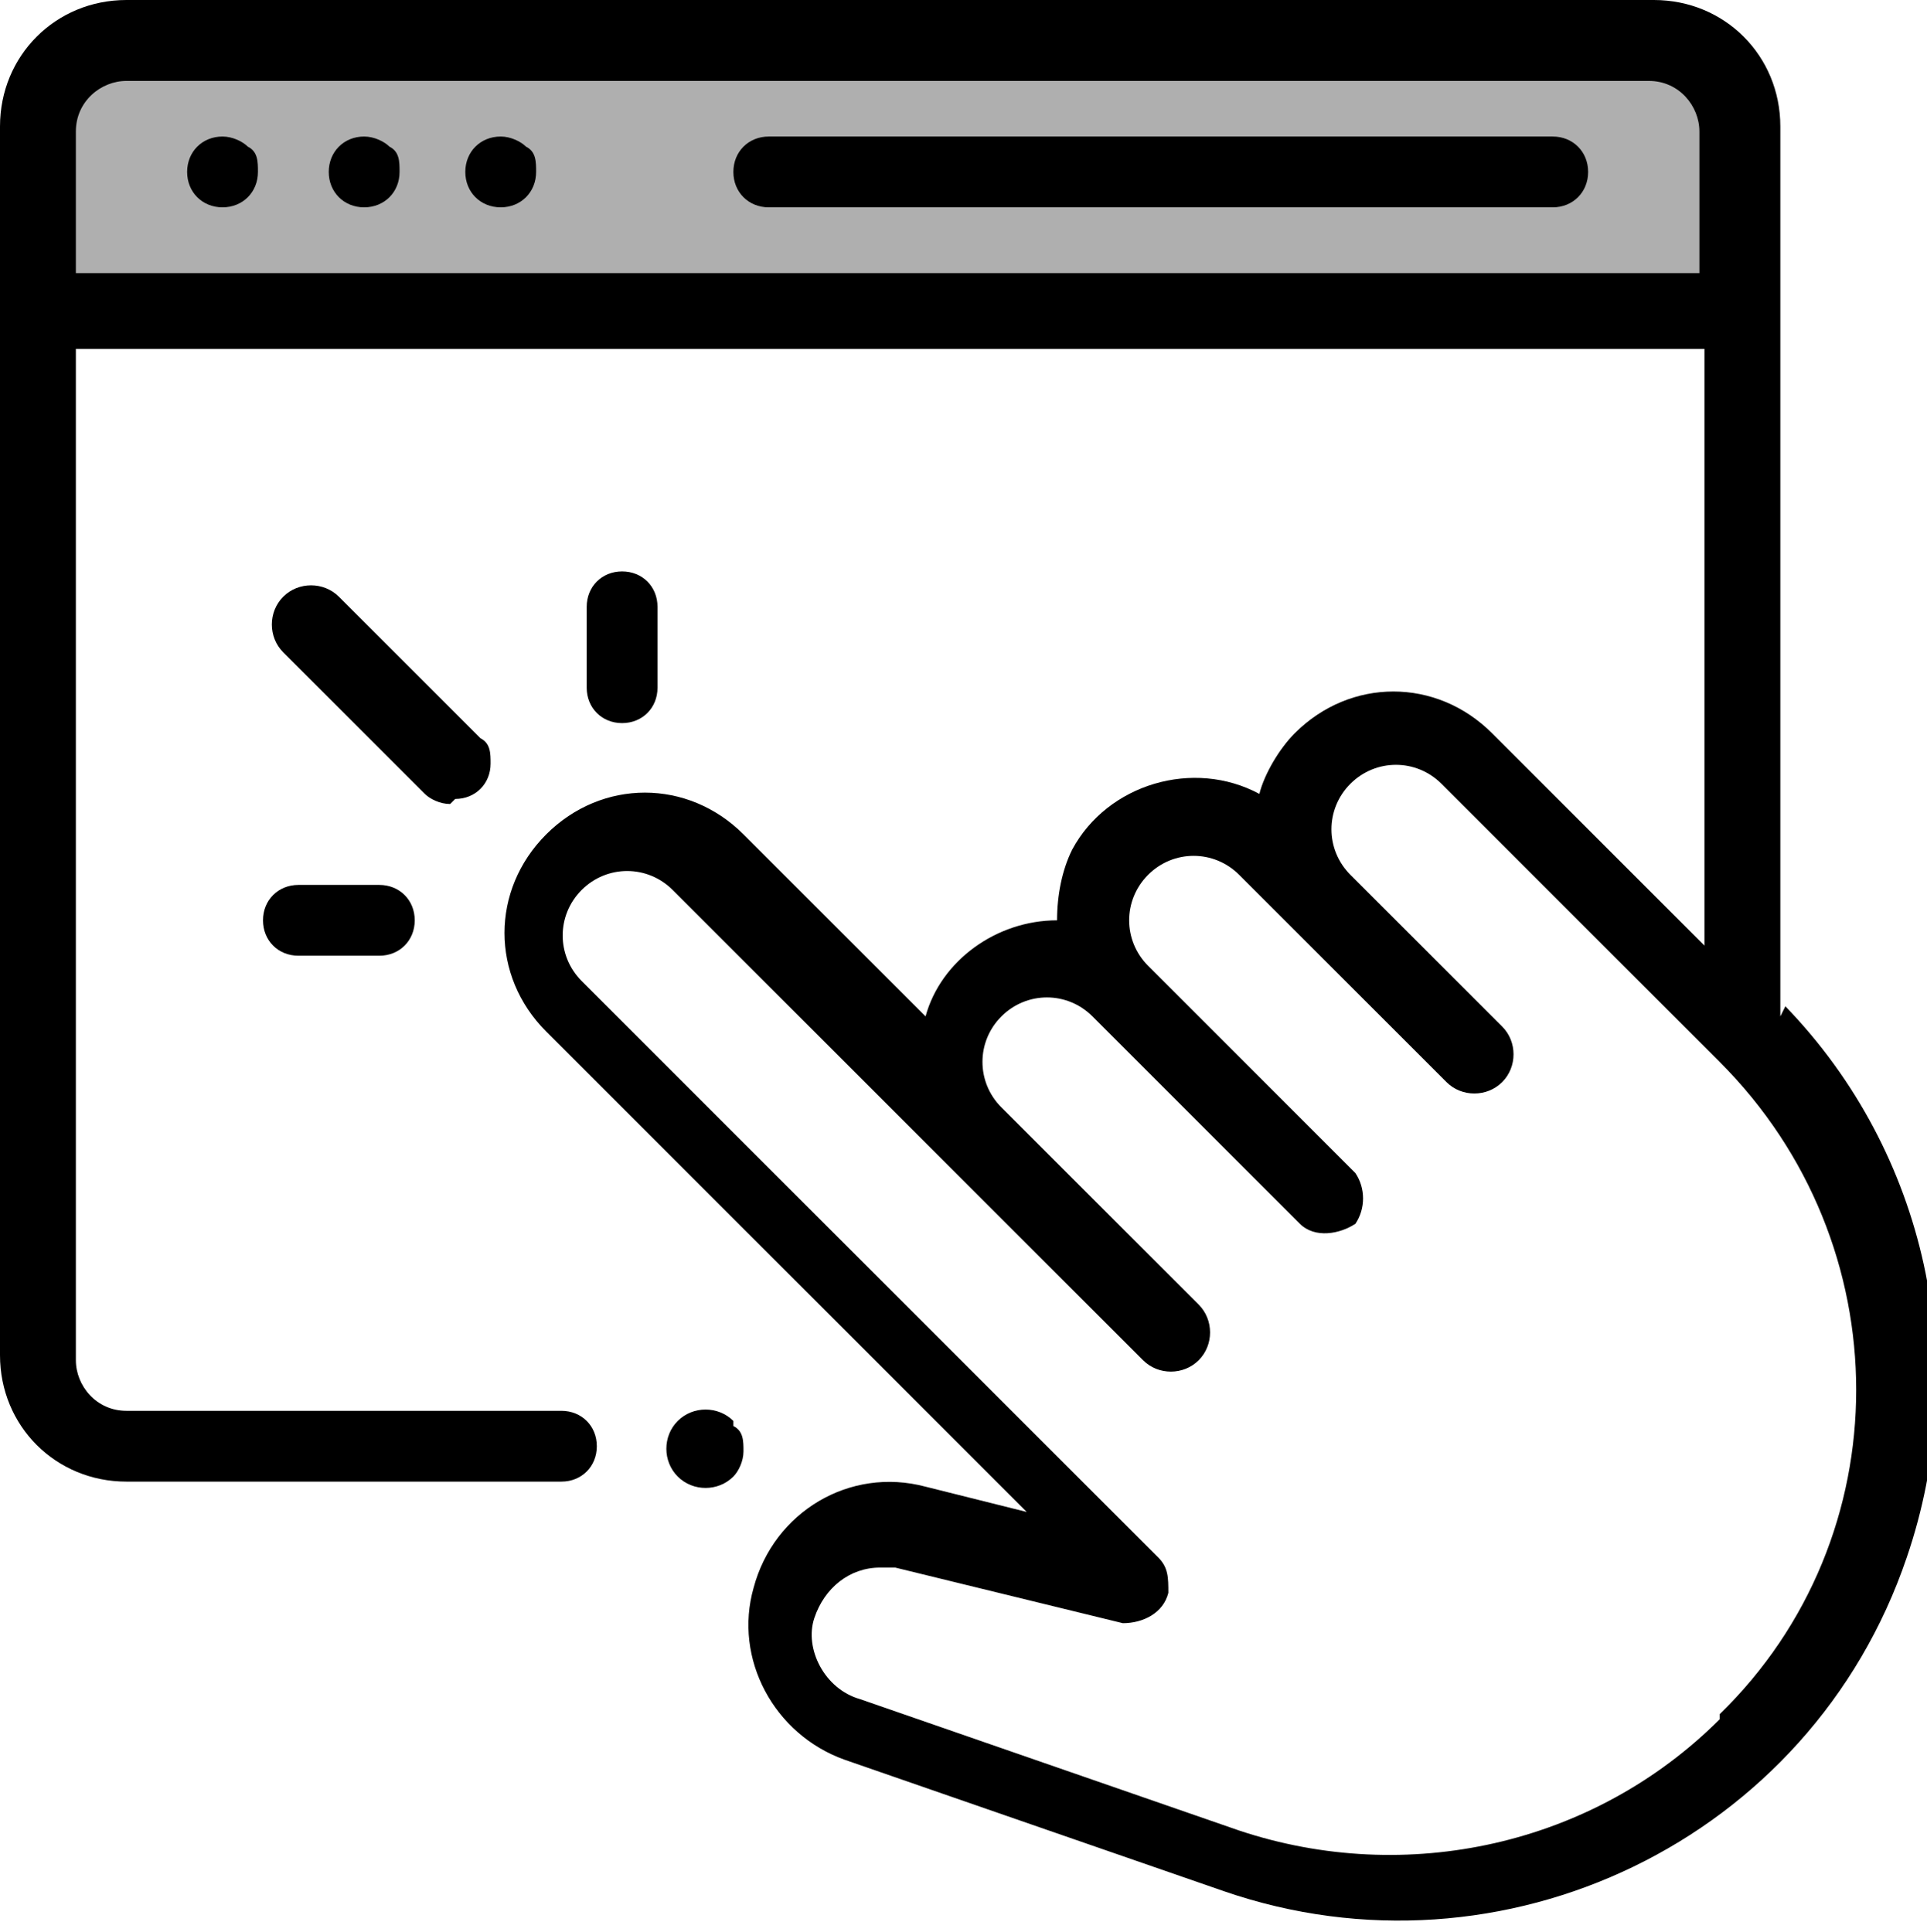
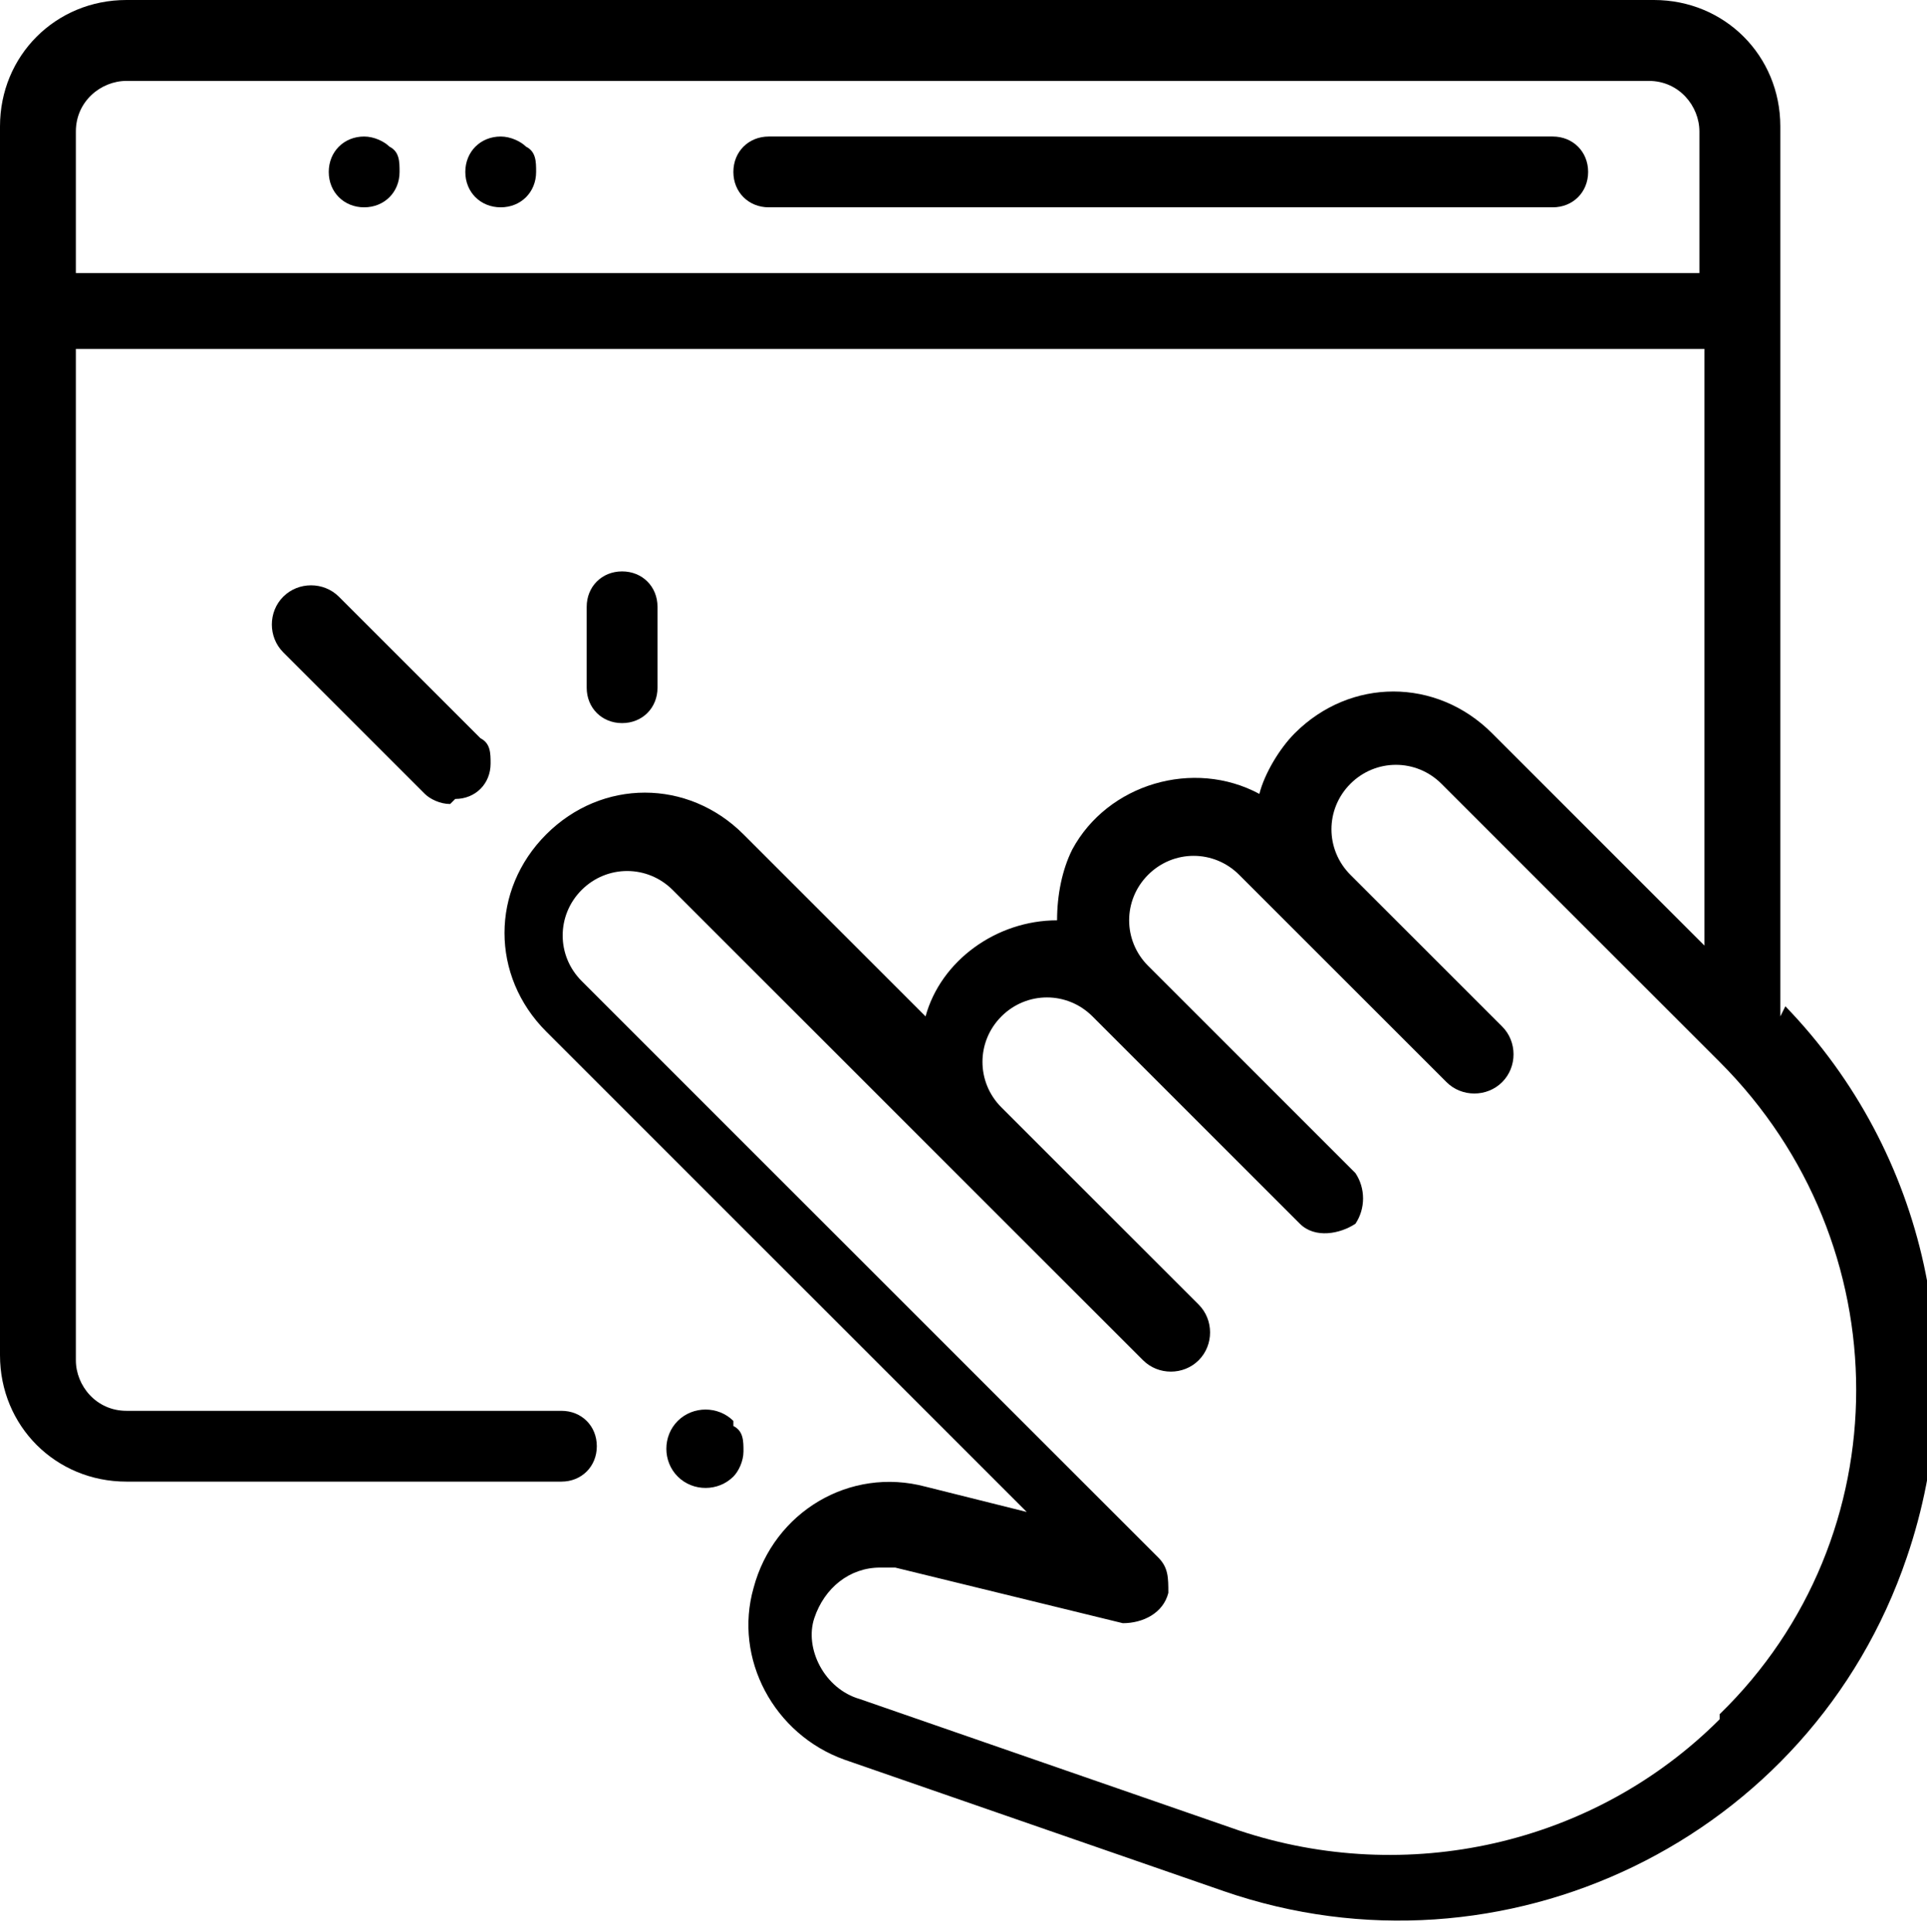
<svg xmlns="http://www.w3.org/2000/svg" viewBox="0 0 38.1 38.2">
  <defs>
    <style>      .cls-1 {        fill: #afafaf;      }    </style>
  </defs>
  <g>
    <g id="icono-herramientas-digitales_">
-       <path id="Trazado_213" class="cls-1" d="M1.8,1.1c-.2.3-.2-.2-.5.9-.1,1.1-.1,2.3,0,3.4h33.1l-.3-4s-.3-.7-2.2-.8S2.4.7,2.4.7c-.2,0-.4.2-.5.4Z" />
      <path id="Trazado_184" d="M30.7,2.7h-15.5c-.4,0-.7.3-.7.7s.3.7.7.7h15.5c.4,0,.7-.3.7-.7s-.3-.7-.7-.7Z" />
-       <path id="Trazado_185" d="M7.2,2.7c-.4,0-.7.3-.7.7,0,.4.3.7.7.7.4,0,.7-.3.7-.7,0-.2,0-.4-.2-.5-.1-.1-.3-.2-.5-.2Z" />
-       <path id="Trazado_186" d="M4.4,2.7c-.4,0-.7.3-.7.7,0,.4.3.7.7.7.4,0,.7-.3.7-.7,0-.2,0-.4-.2-.5-.1-.1-.3-.2-.5-.2Z" />
+       <path id="Trazado_185" d="M7.2,2.7c-.4,0-.7.3-.7.7,0,.4.3.7.7.7.4,0,.7-.3.7-.7,0-.2,0-.4-.2-.5-.1-.1-.3-.2-.5-.2" />
      <path id="Trazado_187" d="M9.9,2.7c-.4,0-.7.3-.7.7,0,.4.3.7.7.7.4,0,.7-.3.7-.7,0-.2,0-.4-.2-.5-.1-.1-.3-.2-.5-.2Z" />
      <path id="Trazado_188" d="M14.5,28.1c-.3-.3-.8-.3-1.1,0s-.3.8,0,1.1c.3.3.8.3,1.1,0,.1-.1.2-.3.2-.5,0-.2,0-.4-.2-.5Z" />
      <path id="Trazado_189" d="M35.2,20.1h0V2.5c0-1.4-1.1-2.5-2.5-2.5H2.5C1.1,0,0,1.1,0,2.5v24.3c0,1.4,1.1,2.5,2.5,2.5h8.6c.4,0,.7-.3.7-.7s-.3-.7-.7-.7H2.5c-.6,0-1-.5-1-1V6.9h32.2v11.8l-4.2-4.2c-1.1-1.1-2.8-1.1-3.9,0-.3.3-.6.8-.7,1.2-1.3-.7-3-.2-3.7,1.1-.2.4-.3.9-.3,1.4h0c-1.2,0-2.3.8-2.6,1.9l-3.6-3.6c-1.1-1.1-2.8-1.1-3.9,0-1.1,1.1-1.1,2.8,0,3.9h0l9.5,9.5-2-.5c-1.5-.4-3,.5-3.4,2-.4,1.4.4,2.9,1.8,3.4l7.5,2.6c5.5,1.9,11.6-1,13.5-6.6,1.3-3.8.4-8-2.4-10.9ZM1.5,5.4h0v-2.8c0-.6.5-1,1-1h30.1c.6,0,1,.5,1,1v2.8H1.5ZM34,34c-2.5,2.5-6.2,3.3-9.5,2.2l-7.5-2.6c-.7-.2-1.1-1-.9-1.6.2-.6.7-1,1.3-1,.1,0,.2,0,.3,0l4.5,1.1c.4,0,.8-.2.9-.6,0-.3,0-.5-.2-.7l-11.4-11.4c-.5-.5-.5-1.3,0-1.8.5-.5,1.3-.5,1.8,0l5.4,5.4h0l3.9,3.9c.3.3.8.3,1.1,0s.3-.8,0-1.1h0l-3.9-3.9h0c-.5-.5-.5-1.3,0-1.8s1.3-.5,1.8,0h0l4.1,4.1c.3.3.8.2,1.1,0,.2-.3.2-.7,0-1l-4.1-4.1c-.5-.5-.5-1.3,0-1.8.5-.5,1.3-.5,1.8,0,0,0,0,0,0,0l1.1,1.1h0l3,3c.3.3.8.3,1.1,0s.3-.8,0-1.1l-3-3c-.5-.5-.5-1.3,0-1.8.5-.5,1.3-.5,1.8,0,0,0,0,0,0,0l5.5,5.5c3.6,3.6,3.6,9.4,0,12.9h0Z" />
      <path id="Trazado_190" d="M13,13.6v-1.6c0-.4-.3-.7-.7-.7s-.7.3-.7.7v1.6c0,.4.3.7.7.7s.7-.3.7-.7Z" />
-       <path id="Trazado_191" d="M5.9,17.5c-.4,0-.7.3-.7.7,0,.4.3.7.7.7h1.6c.4,0,.7-.3.7-.7,0-.4-.3-.7-.7-.7h-1.6Z" />
      <path id="Trazado_192" d="M9,15.8c.4,0,.7-.3.7-.7,0-.2,0-.4-.2-.5l-2.8-2.8c-.3-.3-.8-.3-1.1,0s-.3.8,0,1.1h0l2.8,2.8c.1.1.3.2.5.2Z" />
    </g>
  </g>
</svg>